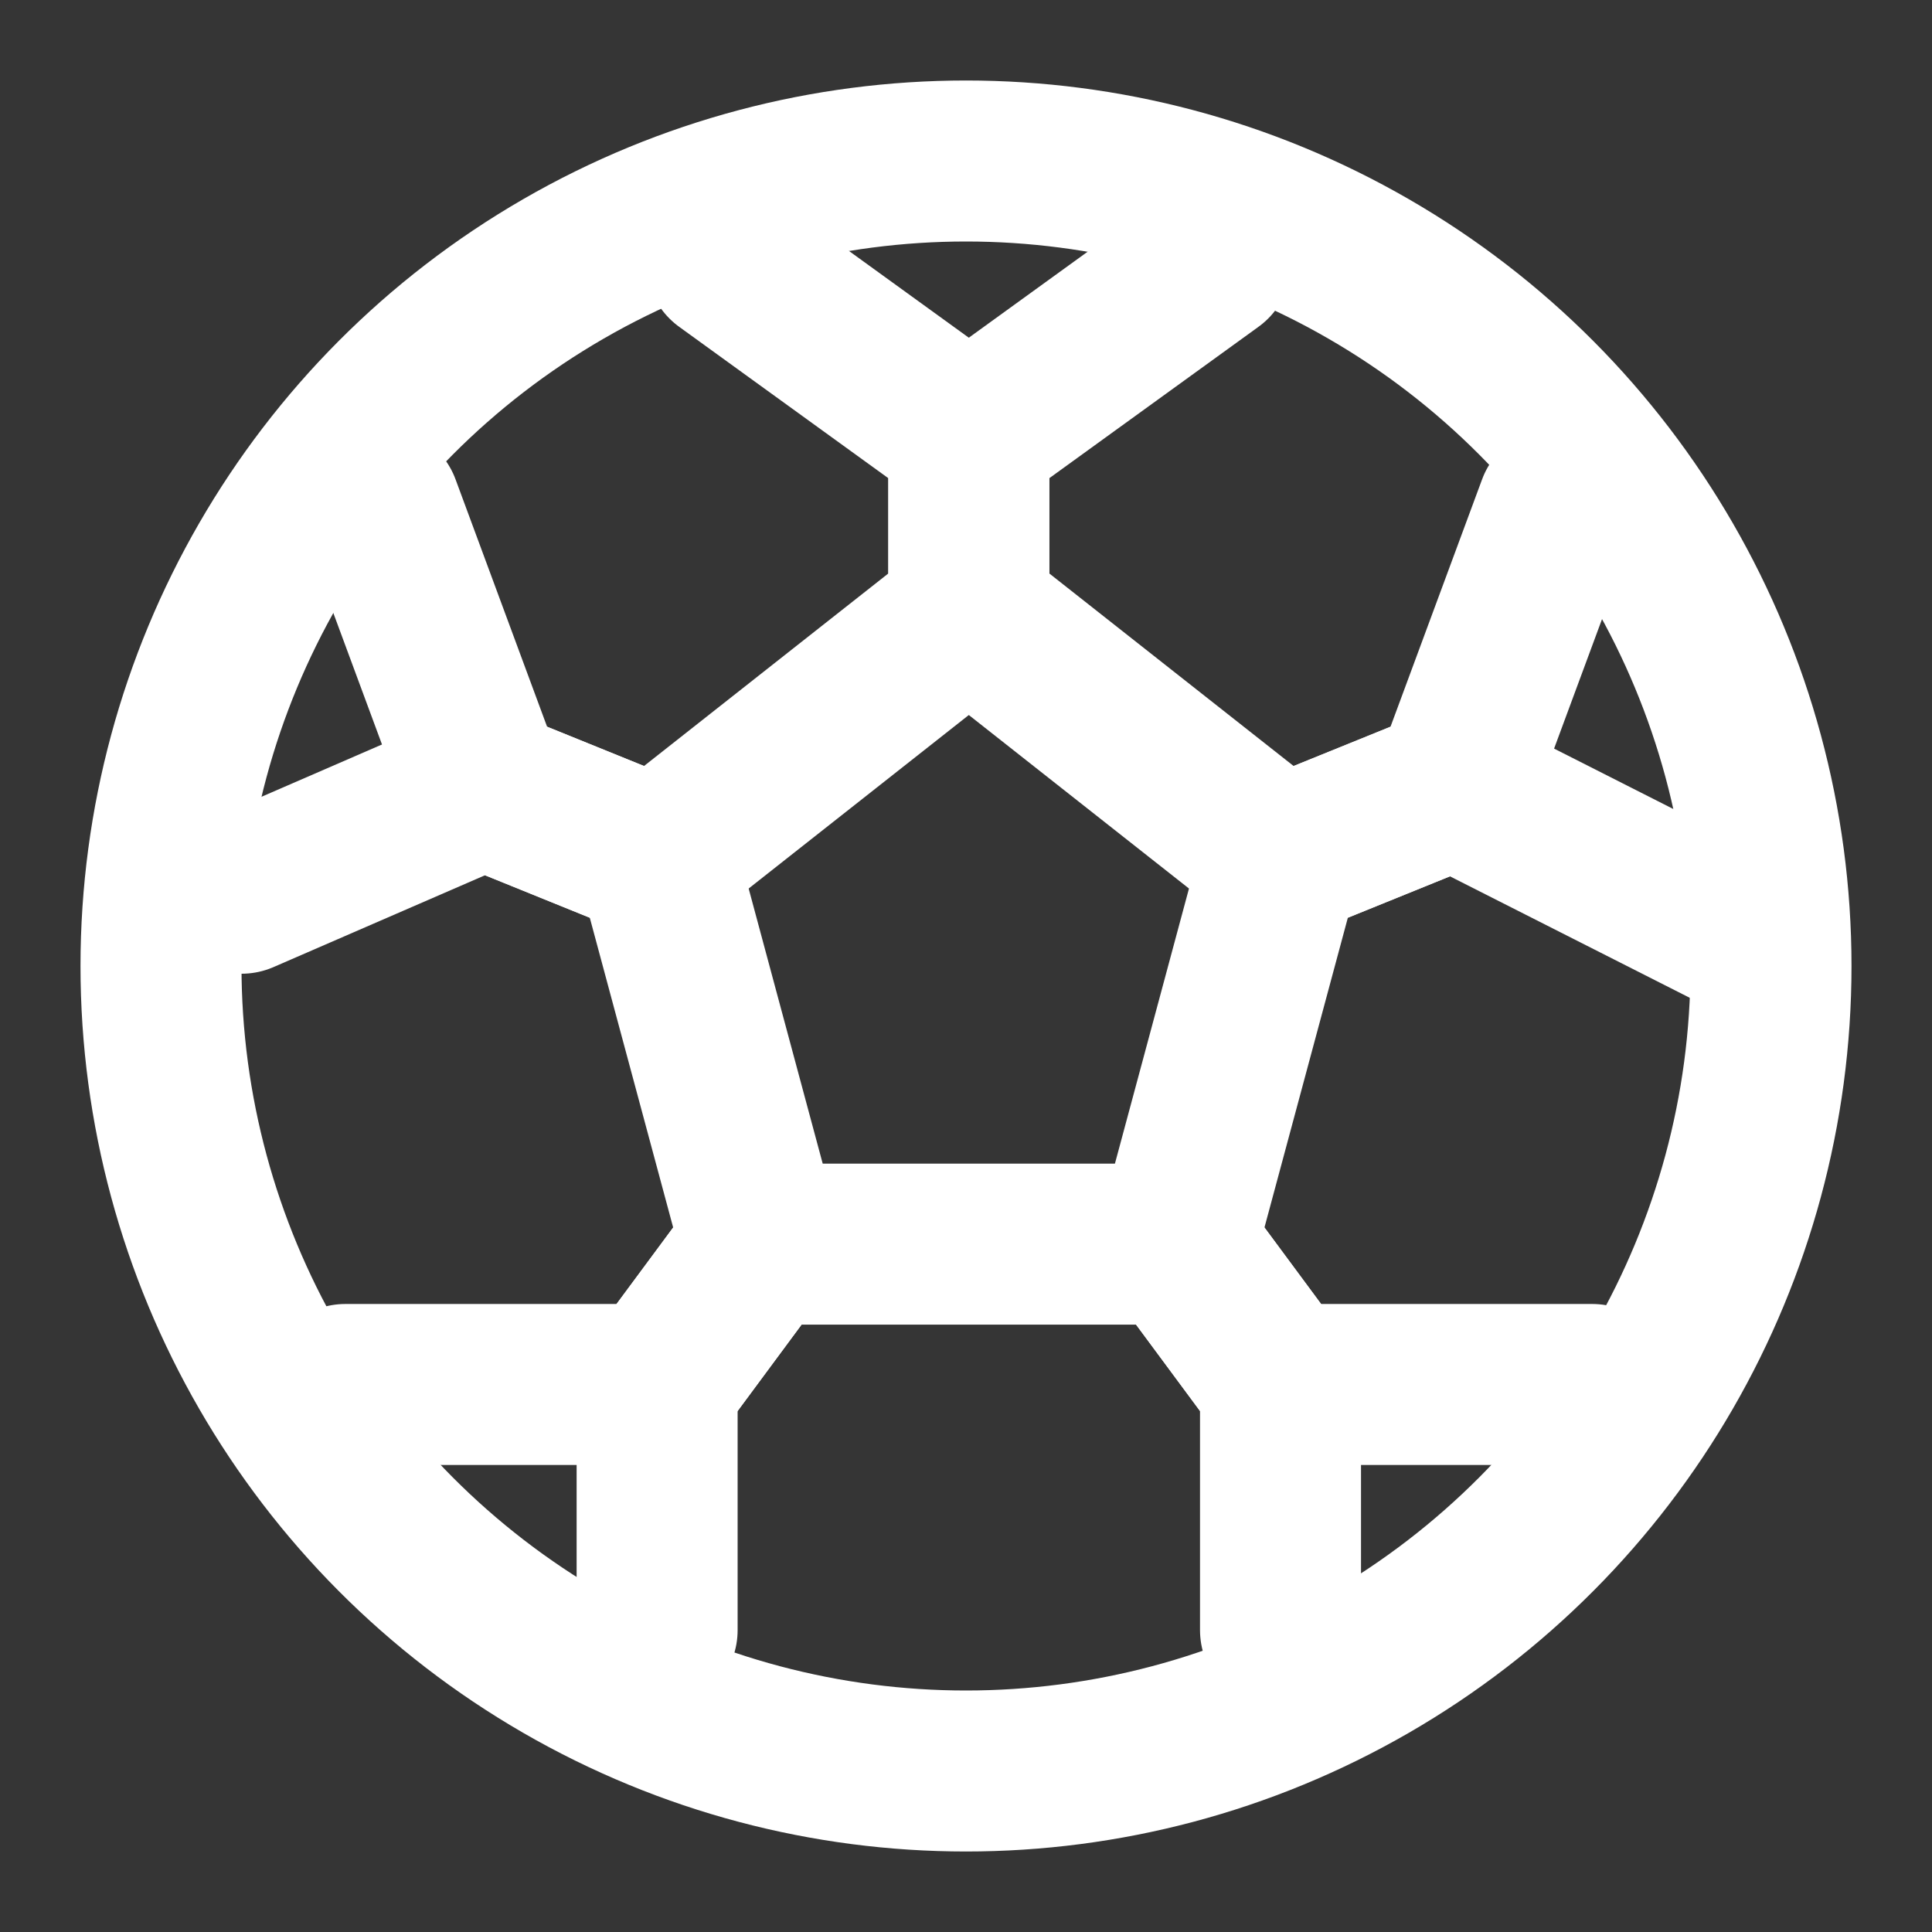
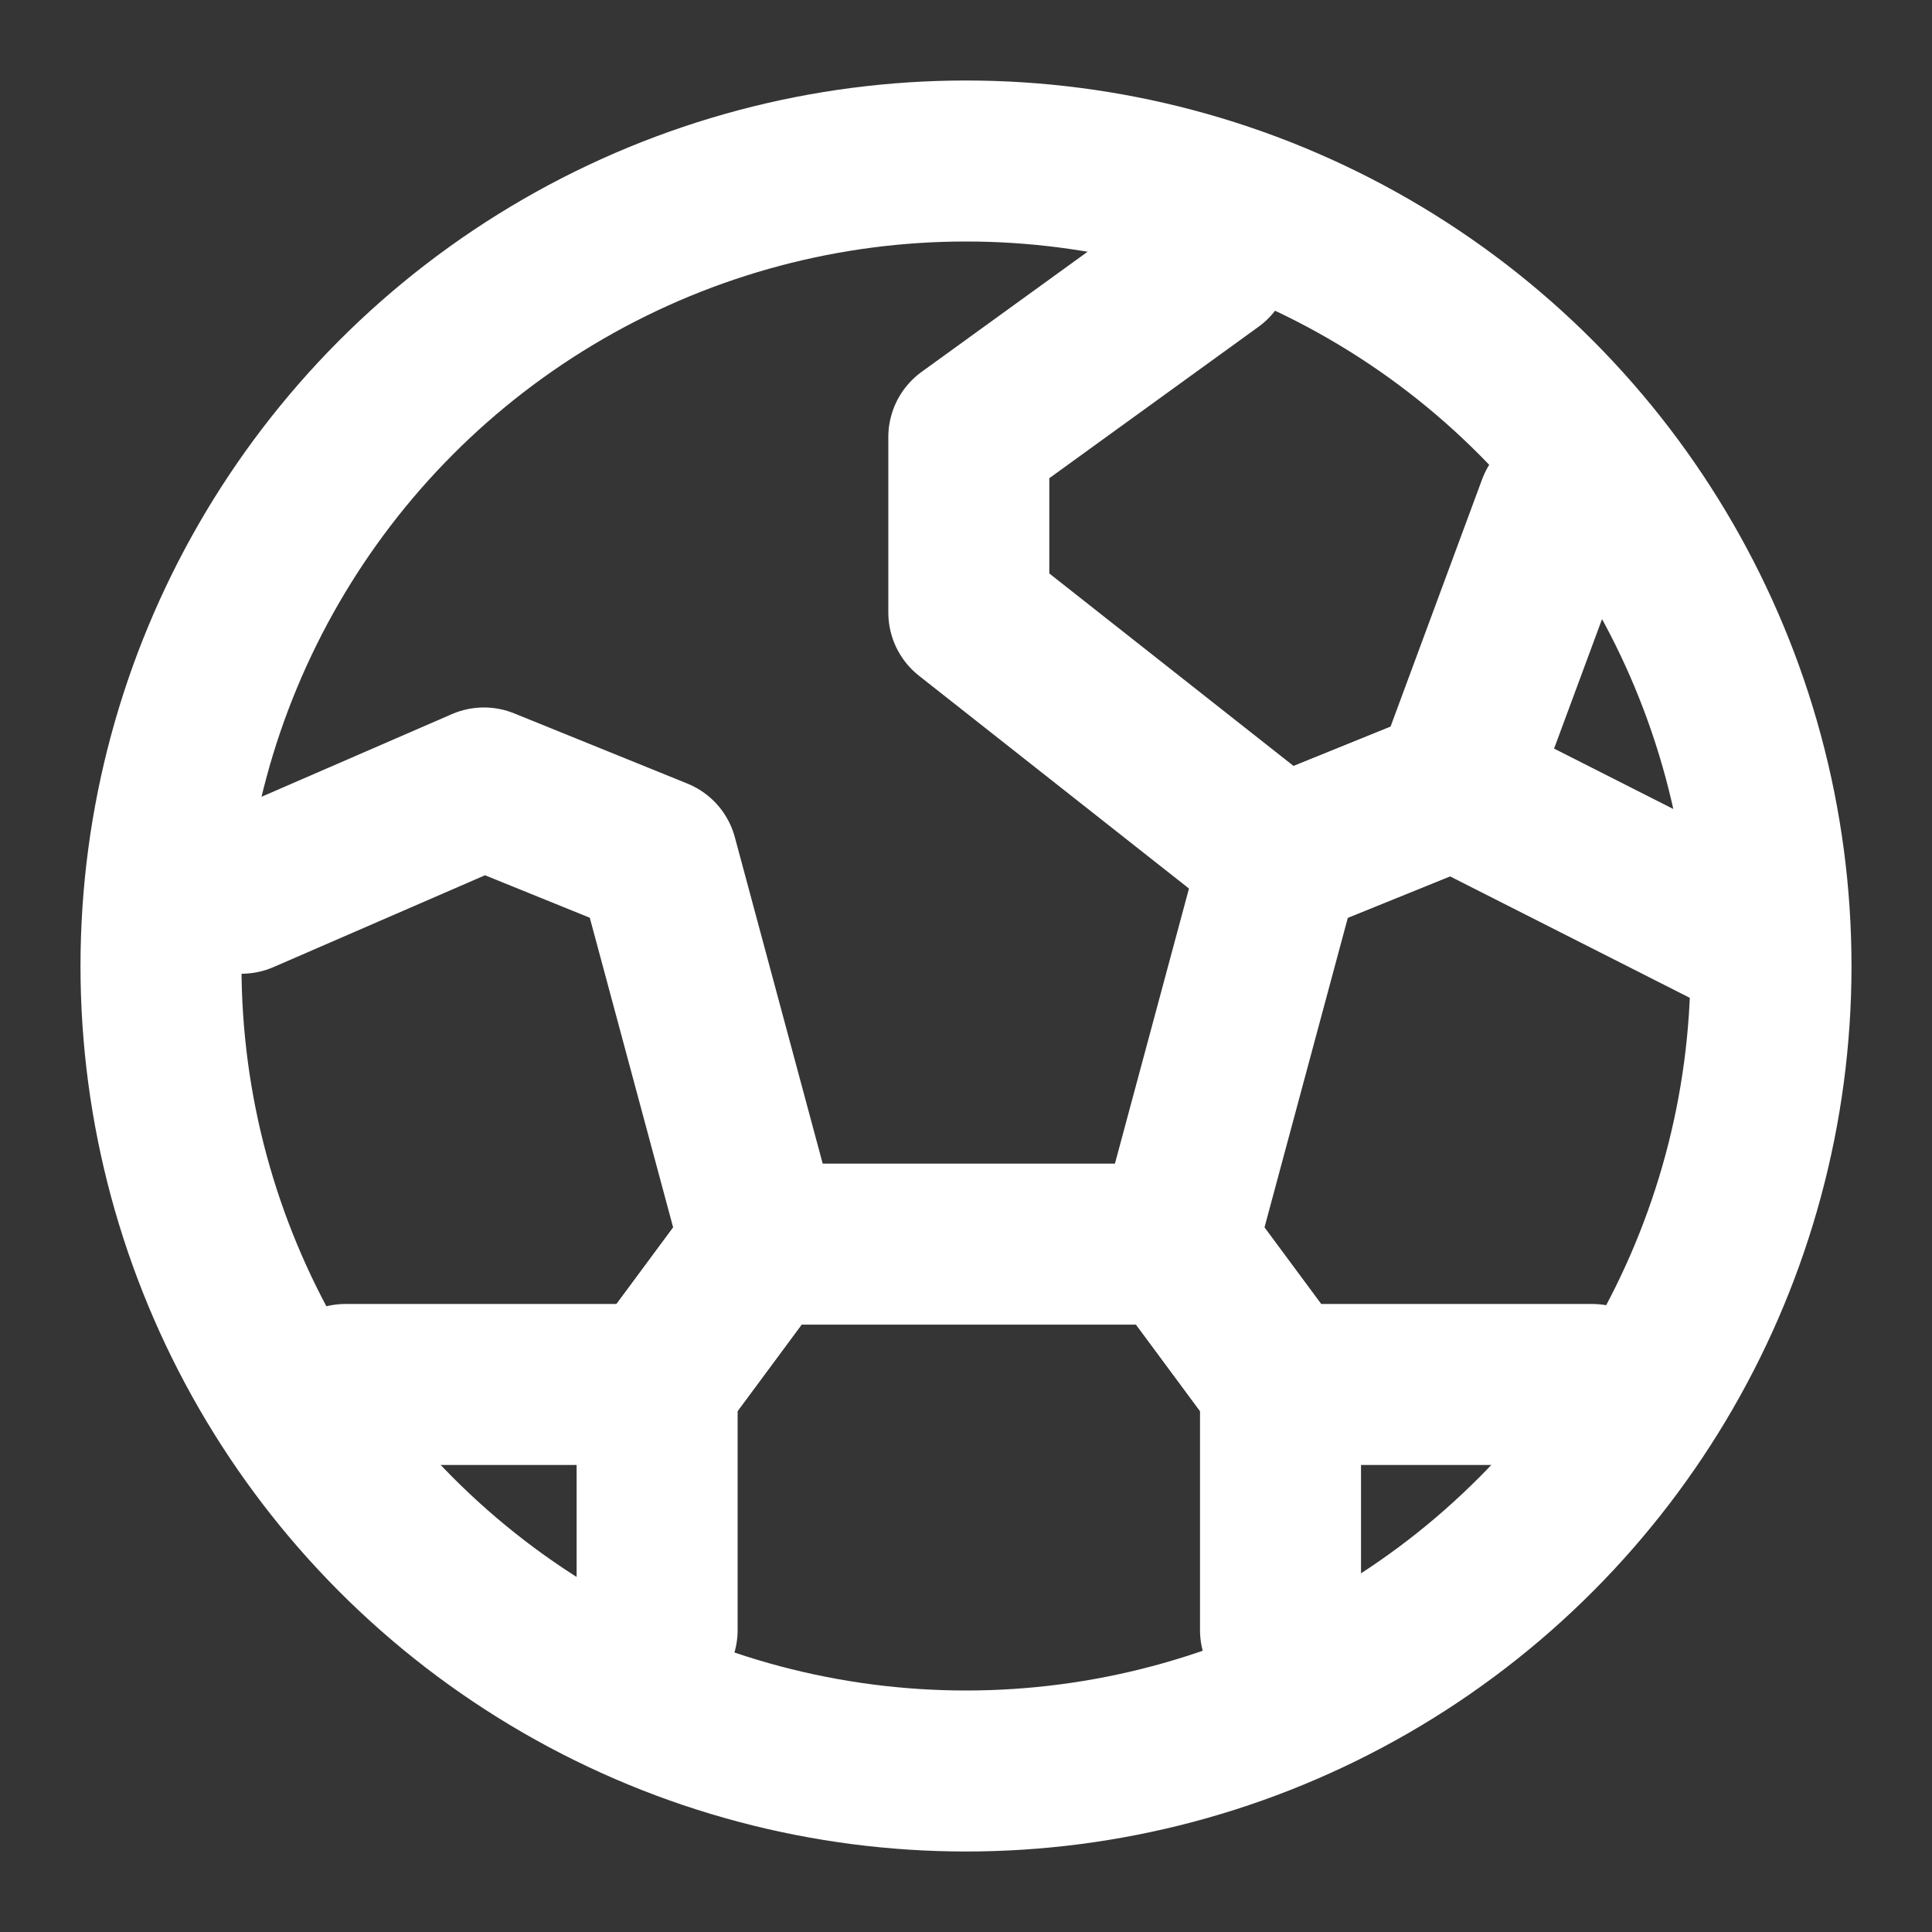
<svg xmlns="http://www.w3.org/2000/svg" width="800px" height="800px" viewBox="0 0 48 48" version="1.1">
  <rect x="0" y="0" width="48" height="48" fill="#333333" stroke="none" />
  <title>football</title>
  <desc>Created with Sketch.</desc>
  <g id="football" stroke="none" stroke-width="1" fill="none" fill-rule="evenodd" stroke-linecap="round" stroke-linejoin="round">
    <rect width="48" height="48" fill="white" fill-opacity="0.01" />
    <g id="编组" transform="translate(4, 4)" stroke="#fff" stroke-width="4">
      <circle id="Oval" cx="20" cy="20" r="20">

</circle>
      <g id="编组-2" transform="translate(2, 2)">
        <g id="编组-3" transform="translate(0, 0.5)">
          <polyline id="Path-374" points="24.093 -8.8817842e-16 18.07 4.359 18.07 8.718 25.814 14.821 30.116 13.077 32.698 6.103">
- 
- </polyline>
-           <polyline id="Path-375" points="12.047 -8.8817842e-16 18.07 4.359 18.07 8.718 10.326 14.821 6.023 13.077 3.442 6.103">

</polyline>
          <polyline id="Path-376" points="1.0658141e-14 15.692 6.023 13.077 10.326 14.821 12.907 24.41 10.326 27.897 2.581 27.897">

</polyline>
          <polyline id="Path-377" points="10.326 34 10.326 27.897 12.907 24.41 23.233 24.41 25.814 27.897 25.814 34">

</polyline>
          <polyline id="Path-378" points="33.558 27.897 25.814 27.897 23.233 24.41 25.814 14.821 30.116 13.077 37 16.564">

</polyline>
        </g>
      </g>
    </g>
  </g>
</svg>